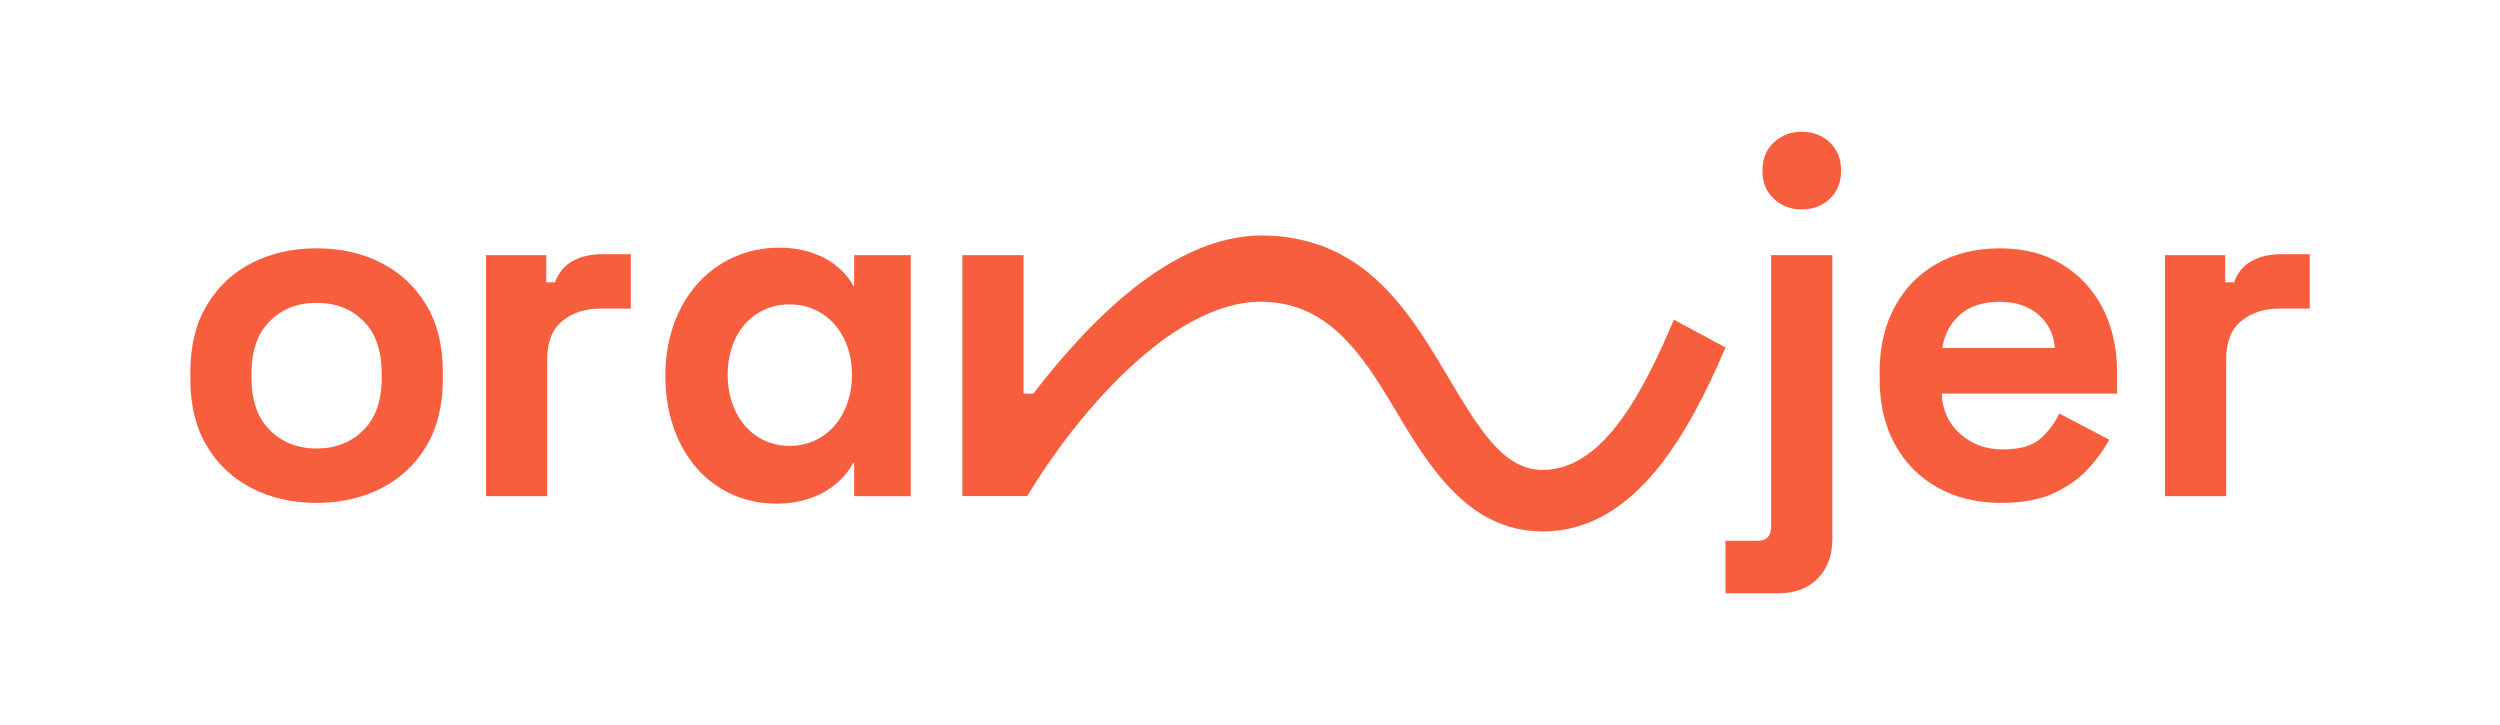
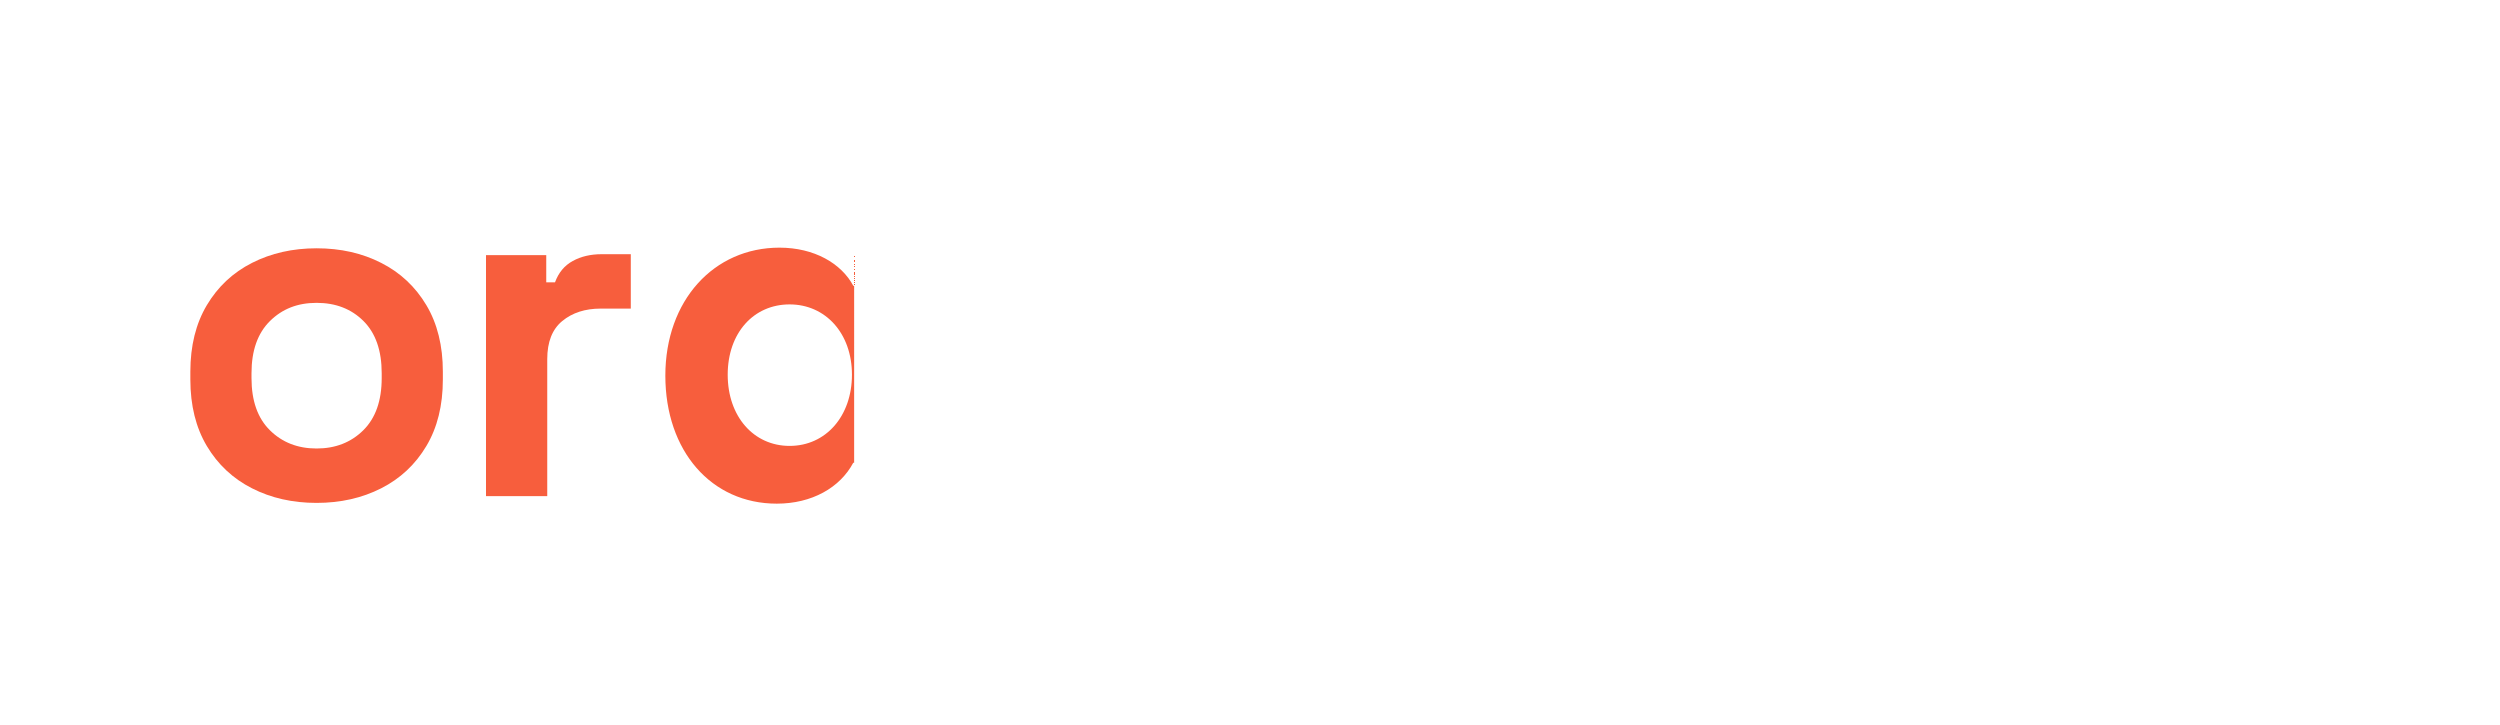
<svg xmlns="http://www.w3.org/2000/svg" id="Layer_1" viewBox="0 0 500 145">
  <defs>
    <style>.cls-1{fill:#f75e3d;}</style>
  </defs>
  <path class="cls-1" d="M63.32,100.58c-4.79,0-9.1-.97-12.92-2.92-3.82-1.94-6.83-4.76-9.03-8.45-2.2-3.69-3.3-8.13-3.3-13.31v-1.56c0-5.18,1.1-9.62,3.3-13.31,2.2-3.69,5.21-6.51,9.03-8.45,3.82-1.94,8.13-2.92,12.92-2.92s9.1,.97,12.92,2.92c3.82,1.94,6.83,4.76,9.03,8.45,2.2,3.69,3.3,8.13,3.3,13.31v1.56c0,5.18-1.1,9.62-3.3,13.31-2.2,3.69-5.21,6.51-9.03,8.45-3.82,1.94-8.13,2.92-12.92,2.92Zm0-10.88c3.76,0,6.87-1.21,9.33-3.64,2.46-2.43,3.69-5.91,3.69-10.44v-.97c0-4.53-1.21-8.02-3.64-10.44-2.43-2.43-5.56-3.64-9.38-3.64s-6.87,1.21-9.33,3.64c-2.46,2.43-3.69,5.91-3.69,10.44v.97c0,4.53,1.23,8.02,3.69,10.44,2.46,2.43,5.57,3.64,9.33,3.64Z" />
  <path class="cls-1" d="M97.2,99.22V51.03h12.05v5.44h1.75c.71-1.94,1.89-3.37,3.55-4.27,1.65-.91,3.58-1.36,5.78-1.36h5.83v10.88h-6.02c-3.11,0-5.67,.83-7.68,2.48-2.01,1.65-3.01,4.19-3.01,7.63v27.4h-12.24Z" />
-   <path class="cls-1" d="M432.99,99.22V51.03h12.05v5.44h1.75c.71-1.94,1.89-3.37,3.55-4.27,1.65-.91,3.58-1.36,5.78-1.36h5.83v10.88h-6.02c-3.11,0-5.67,.83-7.68,2.48-2.01,1.65-3.01,4.19-3.01,7.63v27.4h-12.24Z" />
-   <path class="cls-1" d="M400.21,100.58c-4.79,0-9.02-1.02-12.68-3.06-3.66-2.04-6.51-4.92-8.55-8.65-2.04-3.72-3.06-8.11-3.06-13.16v-1.17c0-5.05,1-9.44,3.01-13.16,2.01-3.72,4.82-6.61,8.45-8.65,3.63-2.04,7.84-3.06,12.63-3.06s8.84,1.05,12.34,3.16c3.5,2.11,6.22,5.02,8.16,8.74,1.94,3.73,2.91,8.05,2.91,12.97v4.18h-35.07c.13,3.3,1.36,5.99,3.69,8.06,2.33,2.07,5.18,3.11,8.55,3.11s5.96-.75,7.58-2.24c1.62-1.49,2.85-3.14,3.69-4.95l10.01,5.25c-.91,1.68-2.22,3.51-3.94,5.49s-4,3.66-6.85,5.05c-2.85,1.39-6.48,2.09-10.88,2.09Zm-11.76-30.99h22.54c-.26-2.78-1.38-5.02-3.35-6.7-1.98-1.68-4.55-2.53-7.72-2.53s-5.93,.84-7.87,2.53c-1.94,1.68-3.14,3.92-3.6,6.7Z" />
-   <path class="cls-1" d="M345.1,118.65v-10.49h6.41c1.81,0,2.72-.97,2.72-2.92V51.03h12.24v56.74c0,3.3-.97,5.94-2.92,7.92-1.94,1.98-4.53,2.96-7.77,2.96h-10.69Zm15.25-76.76c-2.2,0-4.07-.71-5.59-2.14-1.52-1.42-2.28-3.3-2.28-5.63s.76-4.21,2.28-5.63c1.52-1.42,3.38-2.14,5.59-2.14s4.14,.72,5.63,2.14c1.49,1.43,2.24,3.3,2.24,5.63s-.75,4.21-2.24,5.63c-1.49,1.43-3.37,2.14-5.63,2.14Z" />
-   <path class="cls-1" d="M334.77,63.95c-6.58,15.6-14.55,30.03-26.23,30.03-8.04,0-12.81-8.27-19.98-20.35-7.74-13.02-16.51-25.72-34.82-26.51-.44-.02-.88-.03-1.32-.03-18.09,0-34.68,17.24-45.75,31.63h-1.96v-27.69h-12.24v48.19h12.97c9.08-15.15,28.41-38.88,46.8-38.88,.28,0,.56,0,.84,.02,12.22,.53,18.72,9.41,25.61,21,6.94,11.68,14.81,24.93,29.86,24.93,18.68,0,29.33-20.03,36.57-36.79l-10.33-5.55Z" />
-   <path class="cls-1" d="M170.83,51.02v6.14h-.17c-2.39-4.47-7.79-7.63-14.77-7.63-13.09,0-22.82,10.52-22.82,25.6s9.2,25.6,22.29,25.6c6.98,0,12.64-3.17,15.3-8.19h.17v6.7h11.32V51.02h-11.32Zm-12.91,38.16c-7.16,0-12.38-5.86-12.38-14.24s5.21-14.06,12.38-14.06,12.47,5.77,12.47,14.06-5.22,14.24-12.47,14.24Z" />
+   <path class="cls-1" d="M170.83,51.02v6.14h-.17c-2.39-4.47-7.79-7.63-14.77-7.63-13.09,0-22.82,10.52-22.82,25.6s9.2,25.6,22.29,25.6c6.98,0,12.64-3.17,15.3-8.19h.17v6.7V51.02h-11.32Zm-12.91,38.16c-7.16,0-12.38-5.86-12.38-14.24s5.21-14.06,12.38-14.06,12.47,5.77,12.47,14.06-5.22,14.24-12.47,14.24Z" />
</svg>